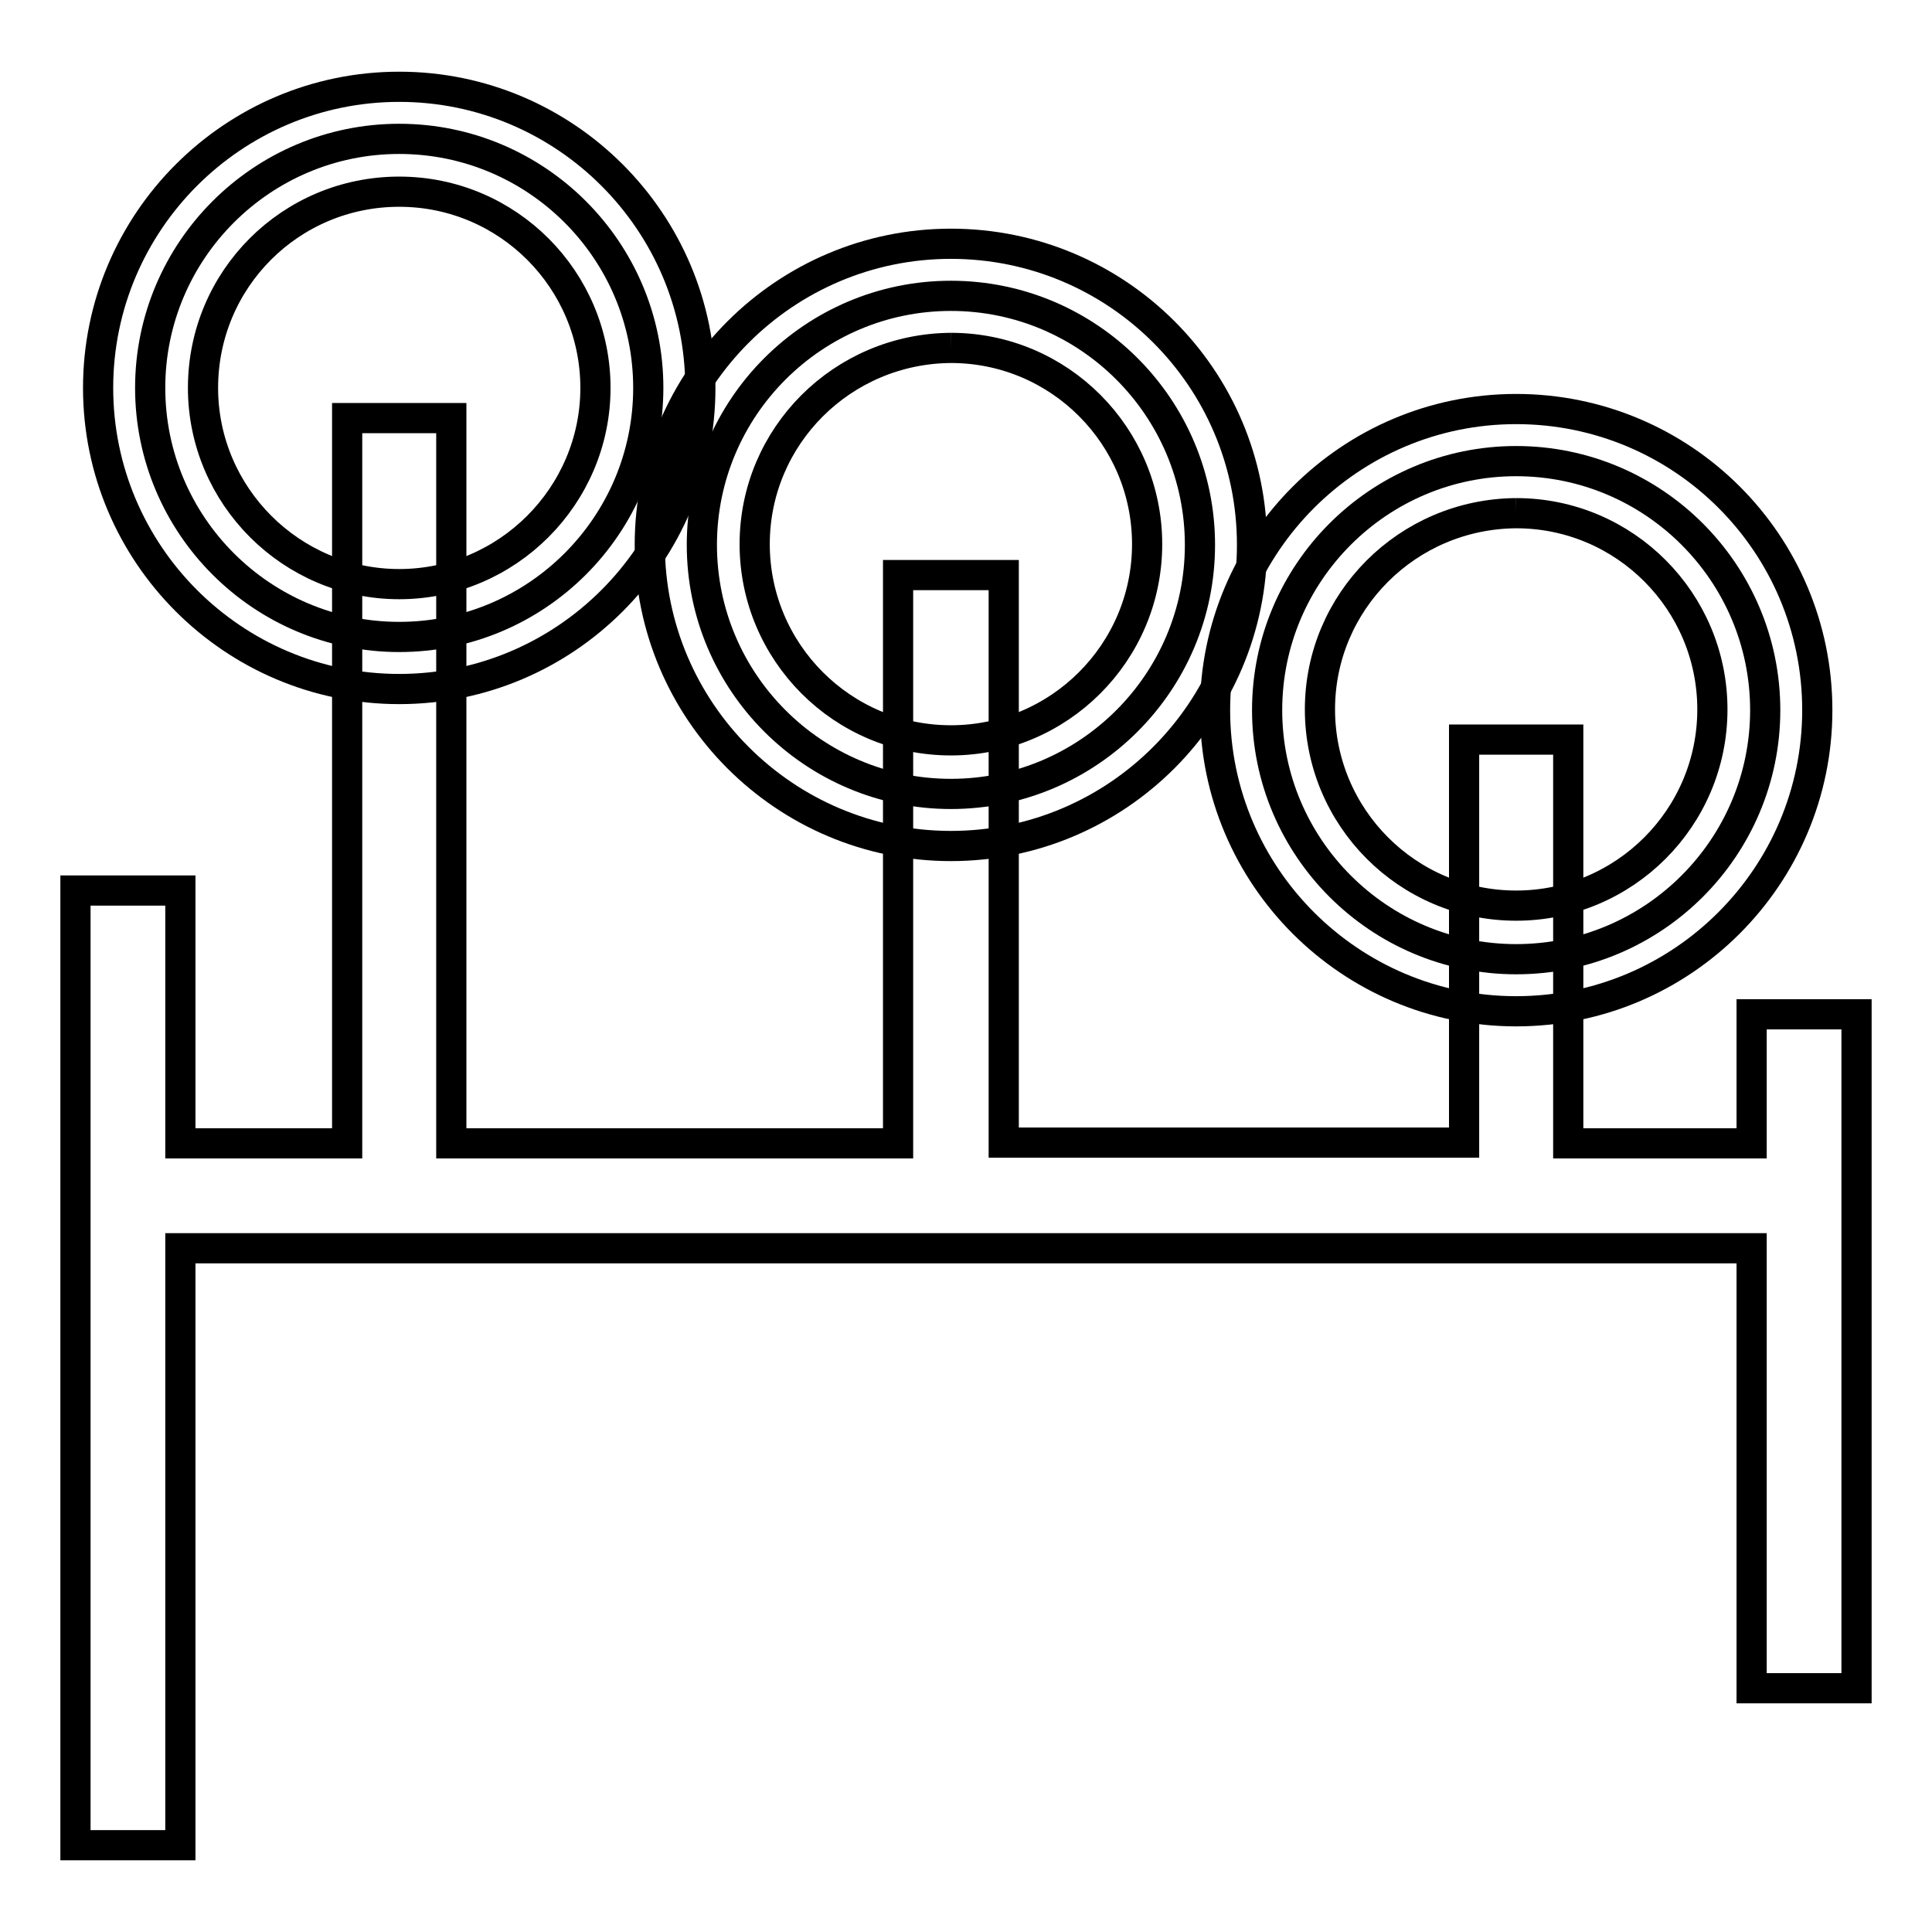
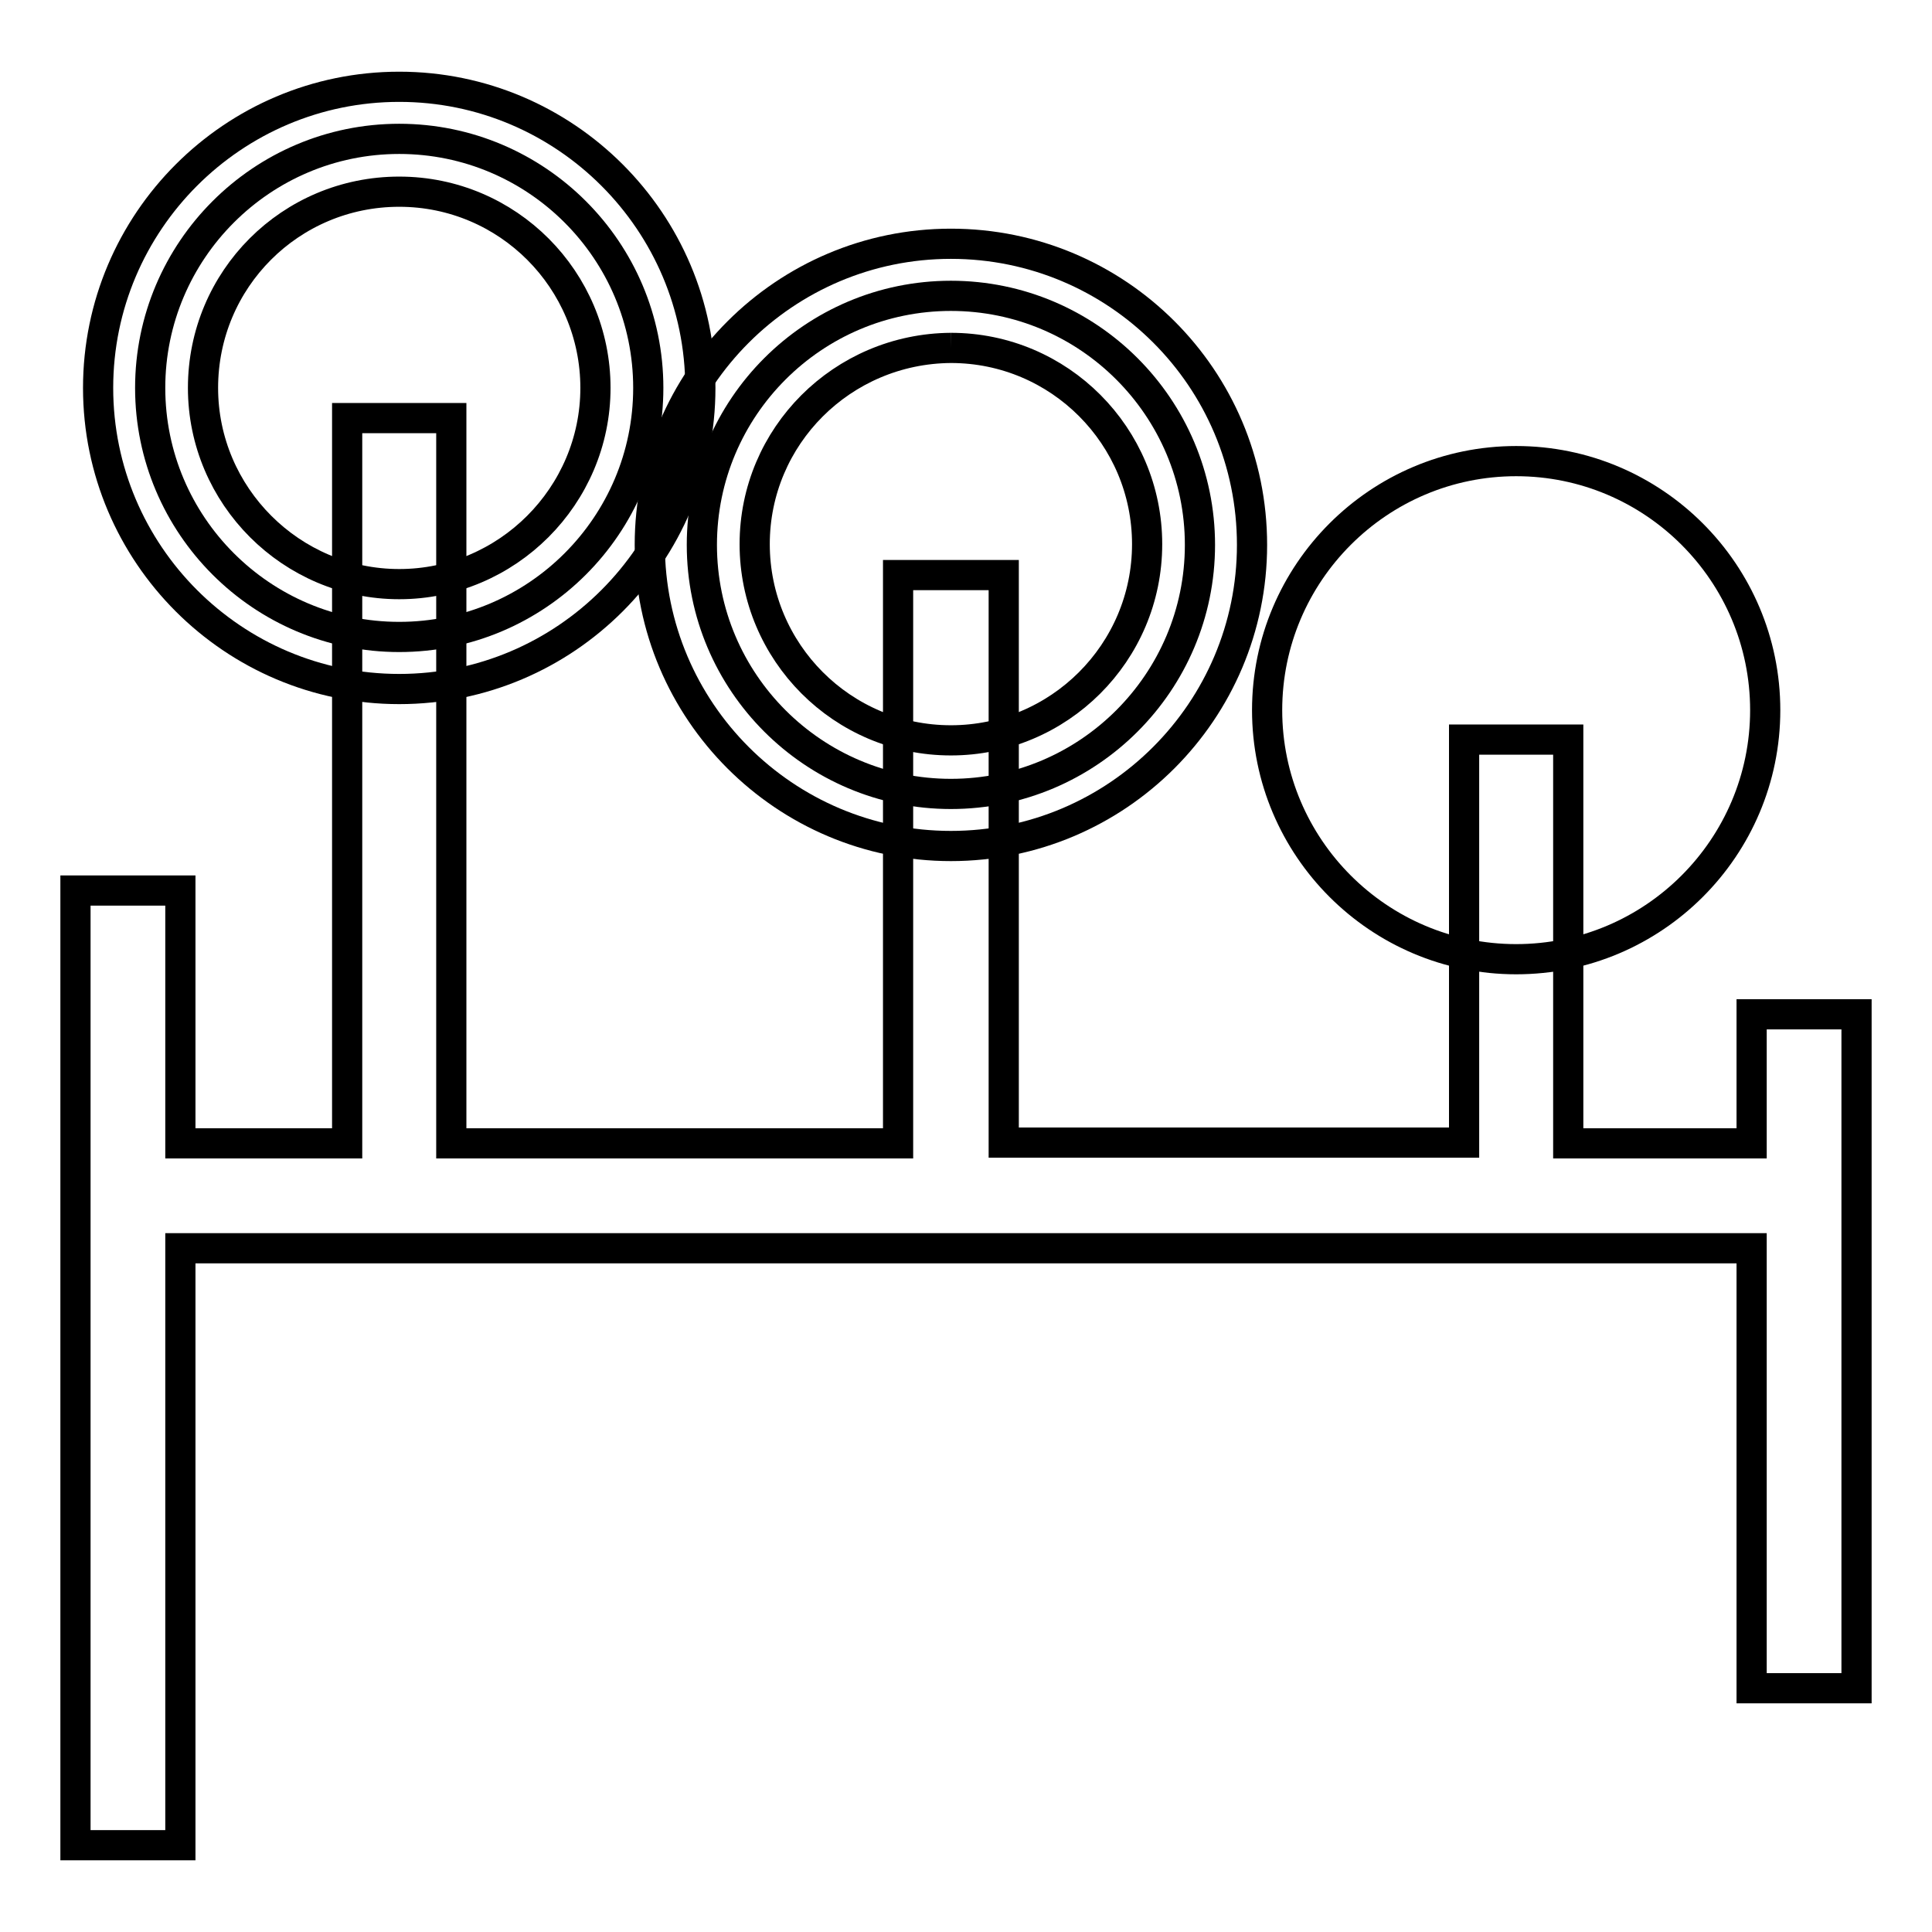
<svg xmlns="http://www.w3.org/2000/svg" version="1.1" x="0px" y="0px" viewBox="0 0 256 256" enable-background="new 0 0 256 256" xml:space="preserve">
  <g>
    <path stroke-width="4" fill-opacity="0" stroke="#000000" d="M52.9,84.4c-18.2,0-33-14.8-33-33s14.8-33,33-33s33,14.8,33,33l0,0C85.9,69.6,71.1,84.4,52.9,84.4z" />
    <path stroke-width="4" fill-opacity="0" stroke="#000000" d="M52.9,25.4c14.4,0,26,11.7,26,26s-11.7,26-26,26s-26-11.7-26-26C26.9,37,38.5,25.4,52.9,25.4 M52.9,11.5 c-22,0-39.9,17.9-39.9,39.9c0,22,17.9,39.9,39.9,39.9c22,0,39.9-17.9,39.9-39.9l0,0C92.8,29.4,74.9,11.5,52.9,11.5z" />
-     <path stroke-width="4" fill-opacity="0" stroke="#000000" d="M93,72.2c0,18.2,14.8,33,33,33c18.2,0,33-14.8,33-33l0,0c0-18.2-14.8-33-33-33C107.8,39.2,93,54,93,72.2 L93,72.2z" />
+     <path stroke-width="4" fill-opacity="0" stroke="#000000" d="M93,72.2c0,18.2,14.8,33,33,33c18.2,0,33-14.8,33-33l0,0c0-18.2-14.8-33-33-33C107.8,39.2,93,54,93,72.2 z" />
    <path stroke-width="4" fill-opacity="0" stroke="#000000" d="M126,46.1c14.4,0,26,11.7,26,26c0,14.4-11.7,26-26,26c-14.4,0-26-11.7-26-26C100,57.8,111.6,46.2,126,46.1  M126,32.3c-22,0-39.9,17.9-39.9,39.9c0,22,17.9,39.9,39.9,39.9c22,0,39.9-17.9,39.9-39.9C165.9,50.1,148,32.3,126,32.3z" />
    <path stroke-width="4" fill-opacity="0" stroke="#000000" d="M167.9,94.1c0,18.2,14.8,33,33,33c18.2,0,33-14.8,33-33s-14.8-33-33-33C182.7,61.1,167.9,75.9,167.9,94.1z" />
-     <path stroke-width="4" fill-opacity="0" stroke="#000000" d="M200.9,68c14.4,0,26,11.7,26,26c0,14.4-11.7,26-26,26c-14.4,0-26-11.7-26-26l0,0 C174.9,79.7,186.5,68.1,200.9,68 M200.9,54.2c-22,0-39.9,17.9-39.9,39.9c0,22,17.9,39.9,39.9,39.9c22,0,39.9-17.9,39.9-39.9 C240.8,72,222.9,54.2,200.9,54.2z" />
    <path stroke-width="4" fill-opacity="0" stroke="#000000" d="M246,134.4h-13.9v17.1h-24.3V98H194v53.4h-61V76.2H119v75.3H59.8V55.4H46v96.1H23.9V118H10v126.5h13.9 v-79.1h208.2v58.3H246V134.4z" />
  </g>
</svg>